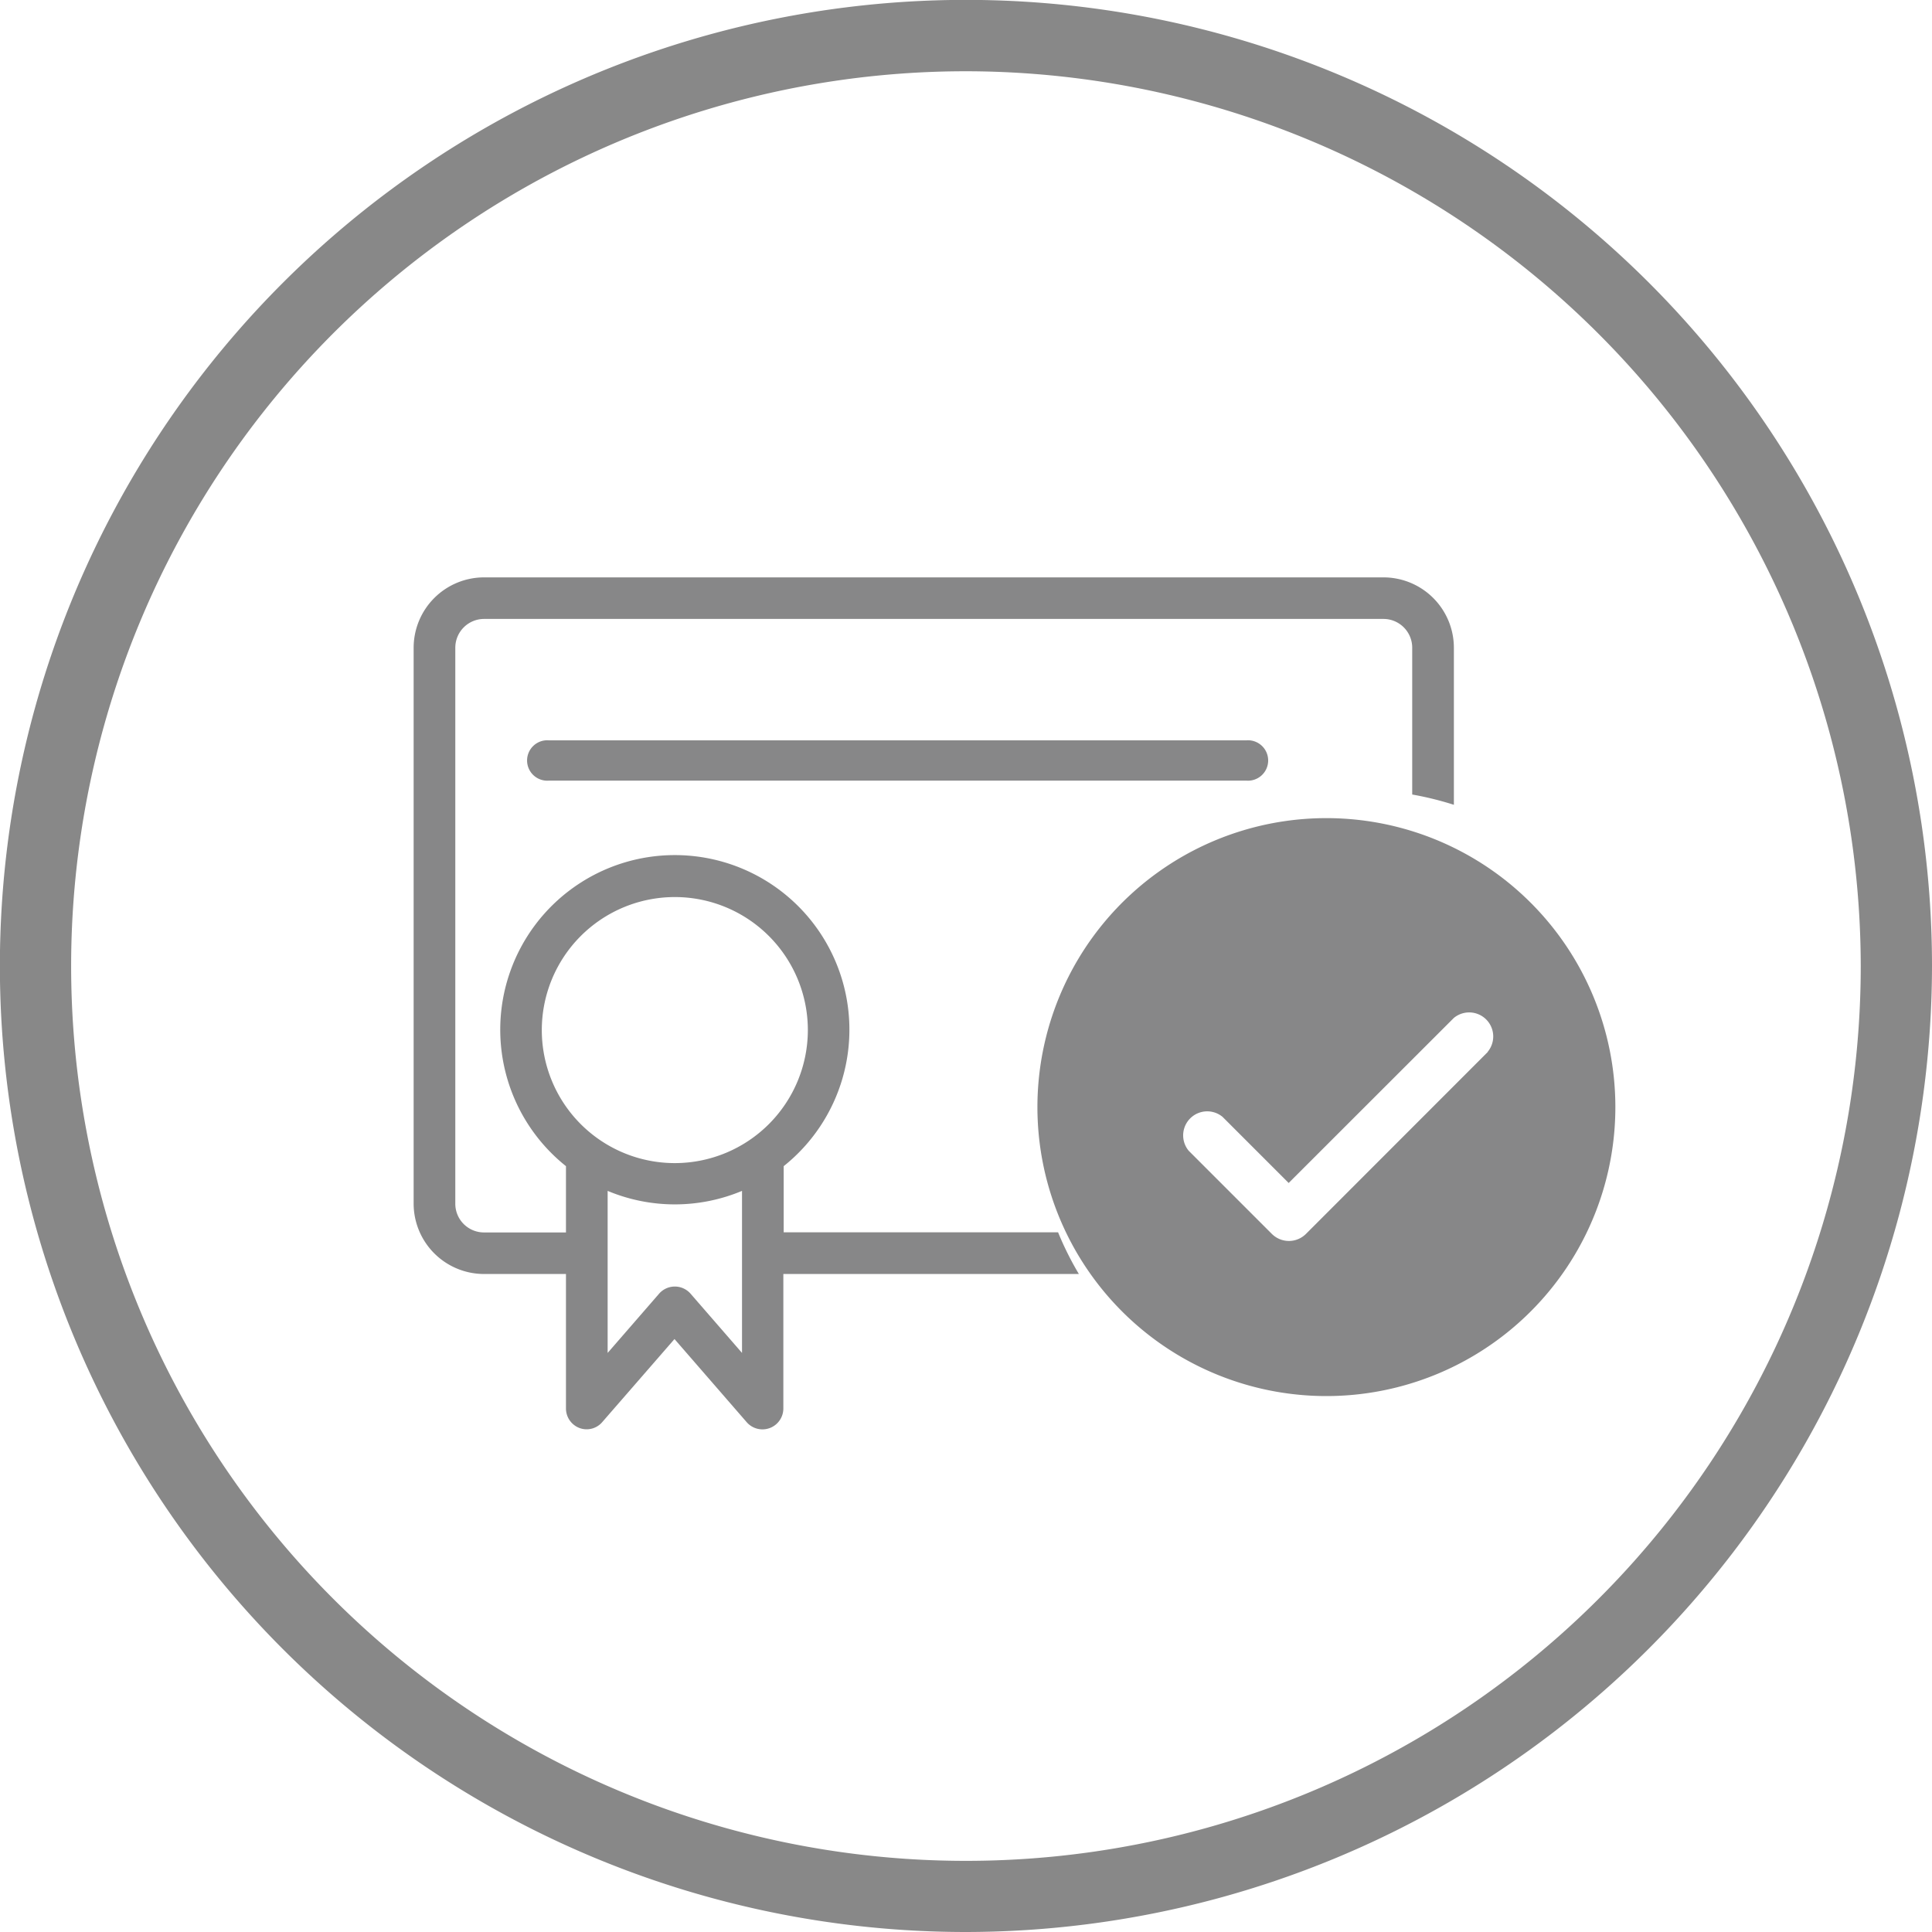
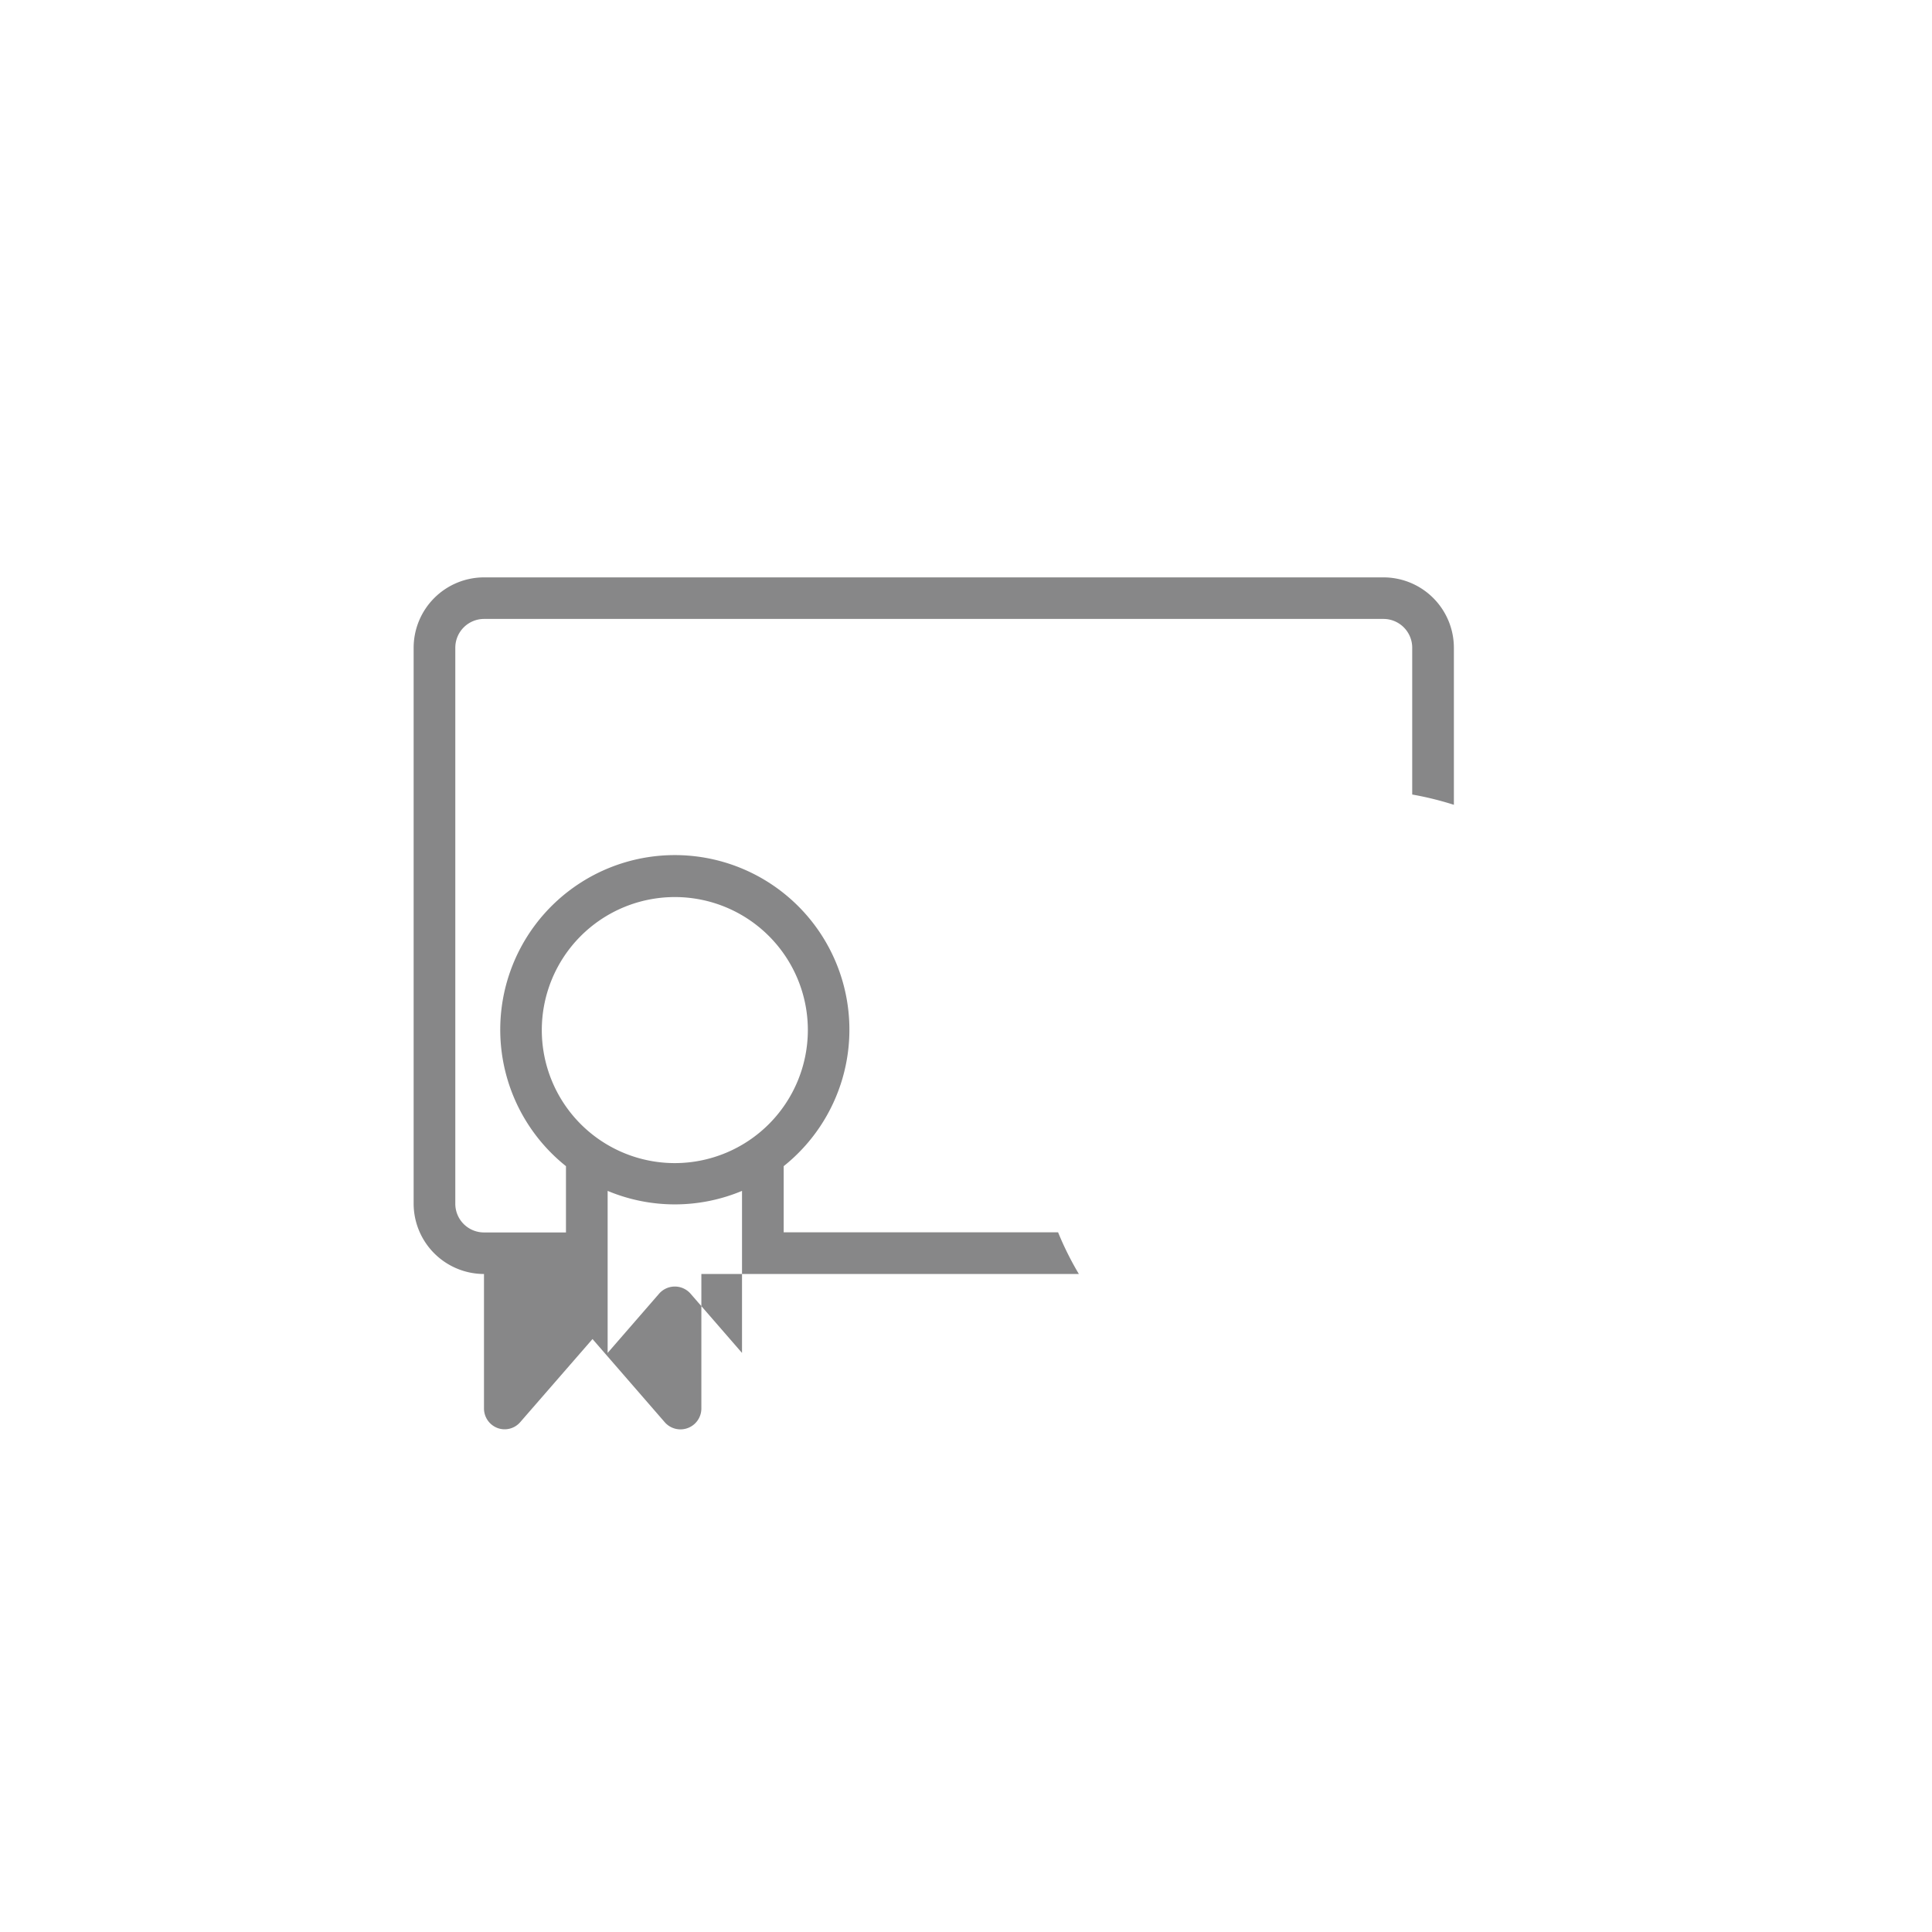
<svg xmlns="http://www.w3.org/2000/svg" id="Ebene_1" data-name="Ebene 1" viewBox="0 0 171.09 171.09">
  <defs>
    <style>.cls-1{fill:#888;}.cls-2{fill:#878788;}</style>
  </defs>
  <title>deurag-icons_200211</title>
-   <path class="cls-1" d="M85.54,171.09a85.55,85.55,0,1,1,85.55-85.55A85.65,85.65,0,0,1,85.54,171.09Zm0-164.78a79.24,79.24,0,1,0,79.24,79.23A79.33,79.33,0,0,0,85.54,6.31Z" />
-   <path class="cls-2" d="M117.46,72.45A25.59,25.59,0,1,0,143.05,98,25.59,25.59,0,0,0,117.46,72.45Zm14.3,20.7-16.12,16.13a2.14,2.14,0,0,1-3,0l-7.37-7.37a2.13,2.13,0,0,1,3-3l5.85,5.85,14.62-14.61a2.13,2.13,0,0,1,3,3Z" />
-   <path class="cls-2" d="M110.38,65.56H48.6a1.79,1.79,0,1,0,0,3.57h61.78a1.79,1.79,0,1,0,0-3.57Z" />
-   <path class="cls-2" d="M69.4,109.13v-5.86a15.46,15.46,0,1,0-19.28,0v5.87H42.86a2.54,2.54,0,0,1-2.54-2.54V57.36a2.55,2.55,0,0,1,2.54-2.55h79.66a2.55,2.55,0,0,1,2.54,2.55v13a28.4,28.4,0,0,1,3.69.91V57.36a6.24,6.24,0,0,0-6.23-6.23H42.86a6.24,6.24,0,0,0-6.23,6.23v49.23a6.24,6.24,0,0,0,6.23,6.23h7.26v11.92a1.85,1.85,0,0,0,1.2,1.72,1.82,1.82,0,0,0,2-.51l6.41-7.37,6.4,7.37a1.85,1.85,0,0,0,3.24-1.21V112.82H95.54a27.59,27.59,0,0,1-1.84-3.69Zm-3.69,10.68-4.56-5.25a1.85,1.85,0,0,0-2.78,0l-4.56,5.25V105.46a15.41,15.41,0,0,0,11.9,0ZM59.77,103A11.78,11.78,0,1,1,71.54,91.2,11.79,11.79,0,0,1,59.77,103Z" />
+   <path class="cls-2" d="M69.4,109.13v-5.86a15.46,15.46,0,1,0-19.28,0v5.87H42.86a2.54,2.54,0,0,1-2.54-2.54V57.36a2.55,2.55,0,0,1,2.54-2.55h79.66a2.55,2.55,0,0,1,2.54,2.55v13a28.4,28.4,0,0,1,3.69.91V57.36a6.24,6.24,0,0,0-6.23-6.23H42.86a6.24,6.24,0,0,0-6.23,6.23v49.23a6.24,6.24,0,0,0,6.23,6.23v11.92a1.85,1.85,0,0,0,1.2,1.72,1.82,1.82,0,0,0,2-.51l6.41-7.37,6.4,7.37a1.85,1.85,0,0,0,3.24-1.21V112.82H95.54a27.59,27.59,0,0,1-1.84-3.69Zm-3.69,10.68-4.56-5.25a1.85,1.85,0,0,0-2.78,0l-4.56,5.25V105.46a15.41,15.41,0,0,0,11.9,0ZM59.77,103A11.78,11.78,0,1,1,71.54,91.2,11.79,11.79,0,0,1,59.77,103Z" />
</svg>